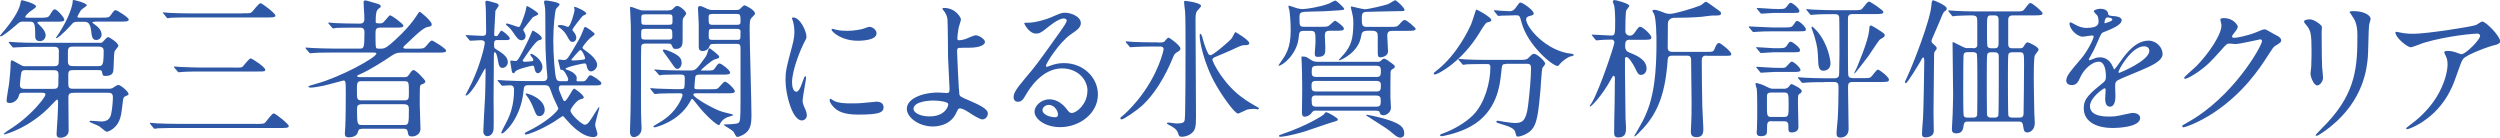
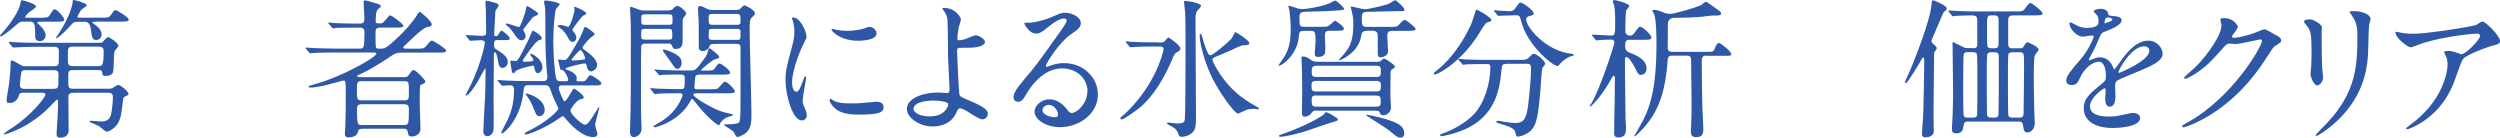
<svg xmlns="http://www.w3.org/2000/svg" id="_レイヤー_2" data-name="レイヤー 2" viewBox="0 0 265.05 14.6">
  <defs>
    <style>
      .cls-1 {
        fill: #2e58a6;
      }
    </style>
  </defs>
  <path class="cls-1" d="M2.5,2.29c-.32,0-.4.03-.66.26C1.02,3.27.24,3.86.08,3.86c-.03,0-.08-.03-.08-.08.16-.22.45-.53.54-.64.64-.78,1.44-1.92,1.6-2.67.05-.27.08-.45.19-.45.02,0,1.49.35,1.49.67,0,.14-.62.51-.74.61-.13.13-.4.37-.4.5,0,.08.03.08.34.08h1.23c.69,0,.86-.02,1.02-.27.35-.56.38-.62.54-.62.26,0,1.01.88,1.01,1.09,0,.22-.32.22-.86.22h-1.65c-.18,0-.34,0-.34.1,0,.05.03.08.18.22.22.21.69.67.69,1.12,0,.3-.22.62-.58.62-.53,0-.53-.32-.53-.67,0-1.23-.1-1.39-.54-1.39h-.7ZM2.5,9.83c-.43,0-.45.1-.53.4-.1.35-.51.69-.9.69-.34,0-.37-.1-.37-.29,0-.27.24-1.52.27-1.81.06-.59.16-1.55.16-2.11,0-.1,0-.32.13-.32.05,0,.72.37.85.45.3.18.4.18.61.18h2.88c.3,0,.54,0,.61-.27.03-.13.03-1.1.03-1.33,0-.45-.27-.46-.62-.46h-1.84c-.46,0-1.25.02-1.9.05-.05,0-.43.03-.46.03-.05,0-.08-.03-.14-.1l-.3-.37q-.06-.08-.06-.11s.03-.03.05-.03c.11,0,.59.05.7.05.46.03,1.3.06,2.21.06h6.72c.18,0,.21,0,.38-.19.11-.14.37-.42.5-.42.08,0,1.07.58,1.07.94,0,.08-.32.42-.37.51-.08.19-.1.35-.14,1.82-.02.43-.03.85-.88.85-.26,0-.27-.06-.34-.4-.03-.22-.18-.22-.46-.22h-2.46c-.48,0-.66,0-.66.5v.94c0,.54.19.54.66.54h3.51c.13,0,.35,0,.5-.06.08-.05.51-.35.62-.35.27,0,1.1.72,1.1.96,0,.11-.08.14-.32.24-.16.06-.24.14-.27.45-.19,1.57-.22,1.74-.42,2.19-.3.7-1.02,1.12-1.31,1.12-.13,0-.67-.5-.8-.58-.16-.1-1.02-.42-1.02-.48,0-.03.02-.1.13-.1.18,0,.98.08,1.15.08.83,0,.96-.58,1.01-.78.11-.45.19-1.36.19-1.79,0-.46-.26-.48-.62-.48h-3.44c-.54,0-.66.11-.66.5,0,.5.03,2.95.03,3.49,0,.78-.83.78-.88.78-.4,0-.4-.26-.4-.4,0-.22.08-1.38.1-1.63.05-.86.06-1.63.06-1.76,0-.06-.02-.26-.11-.26-.05,0-.38.37-.45.43C3.27,13.54.56,14.25.45,14.25c-.05,0-.06-.03-.06-.05,0-.03.27-.22.3-.26.88-.56,1.65-1.06,2.79-2.19.38-.37,1.34-1.46,1.34-1.74,0-.16-.16-.18-.46-.18h-1.86ZM2.88,7.43c-.34,0-.53,0-.61.24-.06.22-.16,1.18-.16,1.33,0,.42.3.42.61.42h2.79c.42,0,.62,0,.67-.38,0-.11.02-1.06.02-1.12,0-.48-.21-.48-.69-.48h-2.62ZM10.07,2.31c-.18,0-.27,0-.27.06s.08.11.22.21c.32.22.75.59.75,1.07,0,.42-.34.59-.56.59-.43,0-.48-.35-.56-1.07-.11-.86-.5-.86-.72-.86h-.67c-.35,0-.46.06-.56.16-1.17,1.31-1.65,1.58-1.71,1.58s-.06-.03-.06-.03c0-.05.26-.38.3-.46C7.36,1.84,7.71.5,7.71.13c0-.11,0-.13.1-.13s1.39.32,1.39.56c0,.11-.54.4-.61.51-.06.08-.38.64-.38.69,0,.11.08.11.27.11h2.24c.75,0,.83,0,1.02-.26.34-.48.37-.53.53-.53.14,0,1.38.77,1.38.99s-.32.22-.85.22h-2.74ZM10.32,7.01c.56,0,.67,0,.67-1.65,0-.4-.34-.42-.64-.42h-2.48c-.48,0-.67.02-.67.56v1.01c0,.46.21.5.66.5h2.47Z" />
-   <path class="cls-1" d="M27.12,13.14c.75,0,.88-.03.99-.14.14-.14.72-.98.91-.98s1.6,1.14,1.6,1.34-.3.21-.83.21h-11.03c-.37,0-1.46,0-2.03.03-.05.02-.29.05-.34.05s-.08-.05-.14-.11l-.3-.37c-.06-.06-.06-.08-.06-.1,0-.03.02-.05.05-.05.11,0,.61.05.72.06.72.03,1.44.05,2.19.05h8.28ZM25.72,1.41c.75,0,.85,0,.99-.14.14-.13.72-.93.91-.93s1.58,1.09,1.58,1.3-.3.21-.82.21h-8.24c-.35,0-1.46,0-2.02.03-.05.02-.29.05-.34.05-.06,0-.1-.05-.14-.11l-.3-.37c-.06-.06-.08-.08-.08-.11s.05-.03.06-.03c.11,0,.61.05.7.06.74.03,1.46.05,2.19.05h5.49ZM24.84,7.17c.7,0,.77,0,.91-.13.13-.13.66-.85.83-.85.13,0,1.54.91,1.54,1.2,0,.19-.08.19-.8.19h-6c-.37,0-1.46,0-2.02.05-.06,0-.29.03-.34.03-.06,0-.1-.03-.14-.1l-.32-.37c-.05-.06-.06-.08-.06-.11,0-.02.02-.03.06-.03.11,0,.61.05.7.05.74.03,1.44.06,2.19.06h3.44Z" />
  <path class="cls-1" d="M38.34,13.67c-.29,0-.32.06-.43.43-.11.32-.54.46-.93.46-.35,0-.42-.16-.42-.42,0-.03.05-.67.05-.75.05-1.09.05-3.33.05-3.55,0-1.3-.03-1.3-.27-1.3-.05,0-1.74.48-2.06.54-.34.06-1.01.21-1.42.21-.11,0-.21-.05-.21-.1,0-.08.19-.13.86-.32,2.55-.7,6.34-2.77,6.34-3.19,0-.11-.19-.11-.35-.11h-4.29c-1.41,0-1.87.03-2.02.05-.06,0-.3.03-.35.03s-.08-.03-.13-.1l-.32-.37q-.06-.08-.06-.11s.02-.03.05-.03c.11,0,.61.05.72.05.78.03,1.44.06,2.19.06h2.79c.42,0,.51,0,.51-1.68,0-.26-.02-.54-.46-.54h-.5c-1.39,0-1.86.02-2.02.03-.05,0-.29.05-.34.05-.06,0-.1-.05-.14-.11l-.3-.35c-.06-.06-.08-.1-.08-.11,0-.03.03-.05.06-.05.11,0,.61.05.7.06.78.03,1.44.05,2.19.05h.43c.45,0,.45-.34.45-.53,0-.48-.08-1.25-.08-1.73,0-.14.03-.19.19-.19.1,0,.21.03,1.25.34.27.08.38.16.38.27,0,.1-.05.13-.24.27-.21.16-.3.42-.3,1.33,0,.19.02.22.48.22.22,0,.29-.03.62-.43.32-.37.35-.42.43-.42.19,0,1.41.91,1.41,1.09,0,.21-.35.21-.85.21h-1.65c-.46,0-.46.27-.46.69,0,.19,0,1.33.05,1.41.06.13.11.13.56.13s.77-.29,1.49-.94c.9-.82,1.73-1.71,2.38-2.74.08-.14.14-.22.22-.22.1,0,1.26.99,1.26,1.31,0,.21-.08.22-.48.3-.45.1-1.36.98-2.03,1.63-.08.08-.4.35-.45.43-.03.03-.05.06-.05.1,0,.13.22.13.35.13h1.04c.7,0,.78,0,1.02-.27.45-.53.5-.59.64-.59.1,0,1.49.85,1.49,1.06,0,.22-.32.22-.85.22h-3.86c-.58,0-.69.06-1.63.7-.18.11-1.68,1.12-2.88,1.63-.14.06-.21.08-.21.14,0,.13.19.13.26.13h4.75c.13,0,.3,0,.43-.19.32-.45.38-.56.54-.56.26,0,1.25,1.07,1.25,1.2,0,.18-.22.26-.35.3-.18.06-.19.14-.22.26-.03.14-.03,1.54-.03,1.81,0,.38.08,2.43.08,2.64,0,.69-.67.83-.86.83-.42,0-.43-.14-.5-.53-.05-.27-.27-.29-.4-.29h-4.5ZM38.29,8.61c-.45,0-.45.21-.45.96,0,.93,0,1.07.51,1.07h4.55c.45,0,.45-.24.45-.77,0-1.14,0-1.26-.45-1.26h-4.61ZM42.82,13.25c.5,0,.53-.08.53-1.62,0-.32-.03-.58-.51-.58h-4.48c-.5,0-.51.26-.51.58,0,1.58.06,1.62.53,1.62h4.45Z" />
  <path class="cls-1" d="M52.78,4.24c-.3,0-.4.08-.4.4,0,.4,0,.45.21.58.61.37,1.25.77,1.25,1.36,0,.37-.3.62-.56.62-.35,0-.4-.3-.5-.85-.06-.4-.19-.82-.32-.82-.1,0-.1.26-.1.32,0,.72-.03,3.95-.03,4.61,0,.51.03,2.82,0,3.2-.03.58-.42.78-.66.78-.16,0-.43-.11-.43-.51,0-.46.16-3.15.19-3.75.02-.45.05-2.06.05-2.62,0-.27,0-.3-.05-.3-.03,0-.7,1.23-.83,1.46-.29.5-.91,1.41-1.2,1.41-.02,0-.05-.02-.05-.05,0-.02.58-1.1.67-1.31.99-2.13,1.38-4.05,1.38-4.21,0-.24-.21-.3-.43-.3-.18,0-1.02.06-1.1.06-.05,0-.06-.02-.14-.11l-.26-.32c-.1-.11-.11-.13-.11-.14,0-.03.03-.03.06-.03.26,0,1.42.08,1.67.08.35,0,.45-.08.45-.37,0-.22-.02-2.21-.03-2.37,0-.13-.05-.69-.05-.8,0-.13.03-.18.16-.18s.7.18.83.21c.27.06.42.14.42.29,0,.11-.34.5-.35.59,0,.1-.13,2.35-.13,2.45,0,.18.03.21.26.21.1,0,.11-.05.32-.37.08-.14.14-.21.22-.21.06,0,.86.59.86.82,0,.06-.03.18-.3.18h-.96ZM57.57,8.6c.1,0,.46,0,.46-.43,0-.14-.06-.78-.08-.91-.11-1.65-.13-2.13-.13-4.29,0-1.68,0-2.05-.08-2.42-.02-.03-.06-.29-.06-.32,0-.11.05-.18.16-.18.24,0,1.49.19,1.49.42,0,.1-.35.4-.38.48-.13.26-.29,2-.29,3.33,0,1.55.16,3.67.32,4.07.1.26.32.26.42.26h.62c.08,0,.22,0,.22-.18,0-.22-.43-1.02-.64-1.02-.14,0-.16,0-.19-.06-.03-.1-.24-.93-.24-.96,0-.06.05-.08.1-.08.08,0,.42.05.48.05.37,0,.38,0,1.59-2.1.18-.29.46-.93.51-1.1.08-.26.13-.3.21-.3.11,0,.99.61.99.75,0,.11-.45.38-.51.45-.24.22-.78.86-.78.98s.13.19.37.37c.27.19,1.18.85,1.18,1.46,0,.4-.38.7-.66.7-.32,0-.42-.43-.45-.58-.03-.14-.05-.27-.22-.27-.19,0-2.03.4-2.03.58,0,.05.24.13.29.14.62.22.91.58.91.83,0,.03-.03.21-.03.24,0,.11.11.11.18.11h.48c.13,0,.27,0,.45-.27.19-.29.24-.37.38-.37.18,0,1.15.64,1.15.83,0,.24-.3.24-.46.24h-3.73c-.11,0-.32,0-.32.29,0,.18.03.26.37,1.06.13.29.14.32.24.32.26,0,.83-1.33,1.01-1.33.08,0,1.02.67,1.02.94,0,.13-.19.16-.34.19-.4.08-1.07,1.01-1.07,1.2,0,.4,1.22,1.5,1.52,1.5s.53-.34,1.15-1.36c.29-.45.32-.5.37-.5.03,0,.03.03.03.06,0,.06-.45,1.54-.45,1.84,0,.14.24.8.24.93,0,.27-.26.34-.43.34-1.22,0-2.46-1.38-2.83-1.81-.32-.37-.37-.42-.42-.42-.03,0-.8.53-.94.62-1.47.9-2.74,1.34-2.98,1.34-.03,0-.11-.02-.11-.08s.08-.13.16-.18c2.16-1.01,3.41-2.26,3.41-2.51,0-.05-.4-.85-.53-1.15-.08-.19-.35-.98-.43-1.1-.11-.18-.27-.21-.5-.21h-1.71c-.45,0-.48.14-.53.67-.29,2.9-2.06,4.45-2.27,4.45-.05,0-.08-.02-.08-.1,0-.1.59-1.17.69-1.39.21-.46.66-1.49.66-3.12,0-.16,0-.5-.42-.5-.13,0-.69.05-.8.05-.05,0-.06.02-.16-.11l-.27-.32s-.1-.11-.1-.13c0-.03.03-.05.06-.05.11,0,.61.05.72.05,1.01.05,1.63.06,2.18.06h1.87ZM55.62,3.47c.03.06.1.19.1.35,0,.29-.21.45-.4.45-.3,0-.48-.18-.8-.67-.19-.3-.5-.67-.7-.82-.08-.06-.18-.16-.18-.21s.05-.08.11-.08c.16,0,1.09.37,1.23.37.11,0,.18,0,.61-1.26.08-.22.16-.5.21-.83.02-.05.02-.13.1-.13.03,0,1.17.64,1.17.85,0,.11-.51.27-.58.34-.06.1-1.02,1.23-1.02,1.34,0,.03.13.26.16.3ZM56.23,5.76s.03-.06.08-.06c.16,0,1.2.61,1.2,1.42,0,.32-.27.64-.48.64-.26,0-.34-.35-.38-.59-.03-.13-.05-.21-.19-.21-.56.11-1.71.4-1.84.64-.05.1-.08.16-.18.16-.11,0-.14-.08-.18-.22-.05-.34-.16-.93-.16-1.01s.05-.11.1-.11.37.05.45.05c.19,0,.29,0,1.41-2.32.03-.08.27-.64.3-.7.06-.16.1-.21.14-.21.02,0,.94.5.94.8,0,.16-.11.19-.26.21-.32.05-1.04,1.09-1.36,1.55-.35.51-.4.58-.4.62,0,.13.18.13.21.13.06,0,.83-.03.88-.1.16-.22-.29-.48-.29-.69ZM57.2,12.31c-.3,0-.37-.16-.62-.8-.24-.59-.45-.99-.74-1.36-.1-.13-.11-.14-.11-.19,0-.03.06-.05.08-.05.18,0,1.94.54,1.94,1.76,0,.29-.19.64-.54.64ZM60.9.99s-.03-.18-.03-.21,0-.06.06-.06c.11,0,1.22.48,1.22.7,0,.1-.03.11-.29.22-.19.08-1.18,1.44-1.18,1.5s.02.08.16.26c.13.16.26.37.26.61,0,.19-.13.43-.38.43s-.3-.06-.67-.74c-.21-.37-.59-.69-.78-.8-.05-.03-.14-.1-.14-.14,0-.08.14-.11.24-.11.3,0,.56.1.7.16.05.02.13.05.19.03.22-.08.66-1.52.66-1.86ZM61.51,5.31c-.1,0-.94,1.01-.94,1.02,0,.08.16.08.24.08.34,0,.94-.06,1.09-.1.1-.03.14-.06.13-.18-.05-.22-.32-.83-.51-.83Z" />
  <path class="cls-1" d="M70.87,1.09c.21,0,.3,0,.48-.16.22-.22.3-.3.46-.3.26,0,.94.54.94.82,0,.1-.34.45-.35.56-.03.14-.03.35-.03,2.27,0,.35,0,.91-.72.91-.27,0-.3-.1-.43-.38-.08-.19-.14-.19-.48-.19h-2.26c-.24,0-.45.02-.5.29-.02.1-.02,2.14-.02,2.43,0,1.36-.02,4.79.03,5.54,0,.13.03.59.03.7,0,.85-.72.96-.8.96-.42,0-.43-.43-.43-.62,0-.3.06-1.79.06-2.13.03-1.52.03-2.9.03-6.4,0-2.02.02-2.48-.02-3.12,0-.19-.06-1.14-.06-1.36,0-.08,0-.19.08-.19s.69.24.74.26c.35.13.42.13.59.13h2.64ZM68.45,1.52c-.46,0-.46.06-.46.5,0,.58,0,.61.46.61h2.4c.45,0,.45-.06.45-.5,0-.56,0-.61-.45-.61h-2.4ZM68.43,3.06c-.45,0-.45.06-.45.56s0,.58.45.58h2.4c.22,0,.45,0,.45-.29,0-.77,0-.85-.45-.85h-2.4ZM69.44,7.51c-.06-.06-.06-.08-.06-.1,0-.03.02-.05.05-.05.11,0,.61.06.72.06.77.03,1.44.05,2.19.05h.91c.5,0,.61-.13,1.52-1.39.16-.21.24-.5.34-.85.02-.08.05-.11.1-.11.1,0,1.04.74,1.04.88,0,.16-.05.18-.46.29-.35.1-1.47,1.1-1.47,1.14,0,.05.06.05.18.05h.27c.77,0,.85,0,1.02-.24.32-.46.35-.51.5-.51.21,0,1.12.72,1.12.96,0,.22-.32.22-.85.22h-2.32c-.3,0-.53,0-.54.38-.02.14-.08.83-.08.98,0,.19.13.19.35.19h1.3c.45,0,.66,0,.78-.06.16-.06.64-.74.8-.74.26,0,1.06.8,1.06,1.01,0,.22-.32.22-.85.22h-3.12c-.34,0-.43,0-.43.16,0,.26,2.02,1.47,3.04,1.79.24.08.74.19,1.04.26.06.02.11.03.11.1,0,.05-.03.06-.22.11-.48.11-.91.37-1.12.77-.02.05-.08.19-.14.19-.22,0-1.41-1.01-2.35-2.24-.38-.48-.42-.54-.5-.54-.06,0-.08.05-.26.37-1.17,2.05-3.59,2.64-3.71,2.64-.08,0-.13-.05-.13-.08,0-.05.03-.08.37-.27.64-.37,1.78-1.02,2.51-2.5.05-.08.21-.42.21-.58,0-.18-.16-.18-.34-.18-.69,0-1.46,0-2.1.03-.06,0-.38.05-.48.05-.05,0-.1-.05-.14-.11l-.3-.37s-.06-.08-.06-.1c0-.03.02-.05.05-.05.1,0,.5.05.58.05.18,0,1.5.06,2.05.06.75,0,.83,0,.9-.1.08-.14.08-.77.08-1.07,0-.38-.16-.38-.77-.38-.3,0-1.18.02-1.55.03-.06.02-.3.05-.35.05s-.08-.05-.13-.11l-.32-.37ZM72.27,6.63c0,.42-.24.67-.45.67-.19,0-.24-.06-.66-.67-.19-.27-.5-.72-.82-1.14-.03-.05-.06-.1-.06-.14,0-.03.02-.1.1-.1s.46.1.86.29c.83.38,1.02.7,1.02,1.09ZM75.73,4.66c-.34,0-.43.02-.51.24-.16.51-.69.51-.74.51-.34,0-.4-.24-.4-.45v-2.4c0-.24-.08-1.39-.08-1.66,0-.08.03-.26.18-.26.19,0,.42.11.78.29q.27.13.5.13h2.61c.11,0,.26-.02.35-.08.06-.05.4-.42.5-.42.11,0,1.12.5,1.12.86,0,.11-.06.19-.27.38-.29.27-.29.4-.29,1.5,0,1.26.19,7.49.19,8.9,0,.98-.11,1.54-.69,1.97-.26.18-.69.35-.78.35-.13,0-.16-.05-.42-.53-.1-.18-1.04-.69-1.04-.75,0-.05.05-.05.21-.05s1.2-.03,1.34-.16c.16-.14.22-.19.22-2.3v-5.65c0-.43-.18-.43-.51-.43h-2.27ZM78.08,2.63c.22,0,.43,0,.43-.29,0-.77,0-.86-.43-.86h-2.5c-.24,0-.45,0-.45.3,0,.77,0,.85.45.85h2.5ZM75.57,3.06c-.43,0-.43.05-.43.66,0,.42,0,.51.43.51h2.51c.16,0,.27,0,.35-.06.08-.08.08-.16.08-.85,0-.26-.27-.26-.43-.26h-2.51Z" />
  <path class="cls-1" d="M84.39,9.73c.27,0,.42-.26.77-1.25.1-.27.14-.4.22-.4s.08.16.08.19c0,.18-.37,2.05-.37,2.43,0,.27.22.75.26.83.11.22.19.5.19.7,0,.32-.26.54-.53.54-.99,0-1.73-2.72-1.73-4.26,0-1.02.13-1.49.67-3.49.27-.98.27-1.38.27-1.66,0-.51-.1-.94-.16-1.14-.02-.05-.1-.24-.1-.29s.06-.08.13-.08c.74,0,1.41,1.46,1.41,2.03,0,.18,0,.19-.3.74-.18.34-1.23,2.69-1.23,4.13,0,.48.16.96.42.96ZM93.68,11.33c0,.62-.48.82-2.72.82-1.57,0-2.16-.4-2.5-.72-.08-.08-.5-.5-.5-.8,0-.03,0-.16.08-.16.06,0,.32.19.38.22.46.24,1.12.27,1.71.27.42,0,.99,0,1.39-.05.22-.02,1.34-.13,1.41-.13.61,0,.74.35.74.54ZM92.93,3.54c0,.78-1.78.78-1.97.78-1.81,0-2.8-.98-2.8-1.18,0-.03.02-.08.11-.08.05,0,.24.06.45.11.37.08.8.1,1.09.1.78,0,1.54-.16,1.76-.24.48-.18.53-.19.69-.18.29.05.67.32.67.69Z" />
  <path class="cls-1" d="M101.88,2.05c0,.14-.21.74-.24.86-.08.43-.14.99-.14,1.1,0,.21.02.26.19.26.16,0,.42-.05.67-.13.16-.06.9-.4,1.06-.4.42,0,1.01.45,1.01.7,0,.24-.38.62-1.7.62-.03,0-1.07,0-1.1.02-.13.03-.16.13-.16.43s.19,4.31.24,4.48c.06.24.16.29.99.64.99.43,2.03.88,2.03,1.39,0,.43-.34.64-.58.64-.29,0-1.06-.5-1.47-.77-.24-.16-.67-.4-.91-.4-.16,0-.19.05-.4.5-.62,1.33-2.03,1.42-2.48,1.42-1.47,0-2.75-.96-2.75-1.87,0-1.04,1.54-1.73,3.36-1.73.14,0,.72.05.83.05.24,0,.34-.03.34-.4,0-.4-.16-3.06-.16-3.46,0-.13-.02-3.39-.06-3.95-.03-.29-.16-.64-.43-.96-.02-.02-.1-.11-.1-.19,0-.06.11-.06.14-.06,1.33,0,1.82,1.1,1.82,1.2ZM98.95,10.66c-.16,0-2.1.02-2.1.9,0,.3.54.78,1.7.78,1.74,0,2.03-1.18,1.98-1.33-.06-.21-.88-.35-1.58-.35Z" />
  <path class="cls-1" d="M115.3,9.68c0-1.31-1.1-2.43-2.71-2.43-2.11,0-3.47,2.19-3.76,2.69-.32.54-.48.85-.91.85-.38,0-.46-.32-.46-.45,0-.4.13-.75,1.26-2.08,1.04-1.22,1.2-1.42,3.62-4.82.53-.75.75-1.09.75-1.26,0-.11-.11-.22-.3-.22-.59,0-1.54.8-1.81,1.02-.64.53-.86.58-1.14.58-.75,0-1.25-1.02-1.25-1.1,0-.05.05-.05.38-.05.85,0,2.03-.38,2.48-.58.99-.43,1.1-.48,1.46-.48.64,0,1.68.4,1.68,1.1,0,.46-.37.72-1.14,1.25-1.15.82-2.56,3.01-2.56,3.28,0,.05.05.11.1.11.1-.03.3-.11.4-.14.51-.19.96-.26,1.41-.26,2.05,0,3.6,1.52,3.6,3.33,0,2.03-1.97,3.46-4,3.46-1.58,0-2.72-.85-2.72-1.65,0-.58.67-1.3,1.58-1.3.75,0,1.38.45,1.82,1.02.22.29.32.43.54.43.54,0,1.66-.98,1.66-2.3ZM111.19,11.12c-.38,0-.67.3-.67.56,0,.42.69.75,1.38.75.16,0,.27-.11.27-.29,0-.38-.38-1.02-.98-1.02Z" />
  <path class="cls-1" d="M122.77,4.51c.42,0,.53,0,.67-.1.06-.05.34-.42.43-.42.16,0,1.28.85,1.28,1.15,0,.18-.13.26-.27.34-.32.18-.38.27-.51.59-.32.77-1.42,3.43-3.33,5.17-.5.45-1.89,1.42-2.13,1.42-.06,0-.13-.05-.13-.11,0-.1.13-.18.16-.21.27-.18,1.07-.98,1.68-1.73,2.27-2.79,2.75-5.38,2.75-5.38,0-.3-.27-.3-.46-.3h-.69c-.46,0-1.58.02-2.02.05-.05,0-.29.03-.35.03-.05,0-.08-.03-.13-.11l-.32-.37q-.06-.08-.06-.1s.03-.05.05-.05c.11,0,.59.06.7.06.46.02,1.3.05,2.21.05h.46ZM127.33.64c0,.11-.4.48-.45.58-.13.24-.13.54-.13,1.07,0,1.33.05,8.48.05,10.08,0,1.14-.08,1.46-.51,1.79-.37.29-.8.34-.99.34-.26,0-.29-.05-.38-.32-.14-.45-.42-.62-.78-.82-.38-.21-.42-.22-.42-.29s.11-.08.16-.08c.13,0,.7.1.82.1.74,0,.86-.1.91-.42.08-.56.08-6.79.08-7.54,0-1.33,0-3.49-.05-3.94-.02-.14-.1-.78-.1-.91,0-.03,0-.16.02-.18.06-.05,1.78.19,1.78.53ZM131.99,10.56c.35.22,1.07.67,1.36.82.03.02.13.06.13.11,0,.08-.13.1-.16.1-.06,0-.3-.05-.35-.05-.08,0-.54.02-.75.08-.16.05-.86.42-.96.42-.35,0-1.62-1.78-2.31-2.98-1.36-2.35-1.76-4.74-1.76-5.22,0-.05,0-.26.06-.26.05,0,.16.13.22.35.03.16.32,1.23.64,1.78.06.11.16.14.24.14.26,0,1.94-1.42,2.24-1.79.08-.1.27-.53.34-.61.02-.03.03-.05.05-.05s1.47.85,1.47,1.18c0,.21-.29.21-.54.21s-.38.06-1.49.58c-.22.11-1.47.62-1.66.7-.11.06-.21.13-.22.24-.03.22,1.25,2.8,3.46,4.24Z" />
  <path class="cls-1" d="M138.3,3.27c-.54,0-.56.1-.62.77-.19,1.73-1.71,2.93-2.11,2.93-.02,0-.03-.02-.03-.03,0-.03.18-.27.21-.32.54-.75,1.09-1.5,1.09-3.41,0-.94-.11-2.02-.13-2.08-.02-.06-.11-.37-.11-.43,0-.05.02-.1.06-.1s.62.19.69.22c.32.11.56.14.8.14.3,0,1.79-.21,2.74-.58.1-.03.56-.32.69-.32.1,0,.93.74.93.88,0,.11-.06.11-.61.16-1.38.1-1.54.1-2.98.13-1.04.03-1.15.03-1.15.62,0,.9,0,.99.53.99h1.71c.7,0,.78,0,1.06-.27.1-.08.4-.38.48-.38.05,0,.93.59.93.85,0,.22-.32.22-.9.22h-.59c-.46,0-.53.18-.53.53,0,.19.05,1.09.05,1.28,0,.59,0,.96-.8.96-.21,0-.32-.05-.32-.35,0-.18.08-1.01.08-1.18,0-1.1,0-1.23-.56-1.23h-.59ZM141.84,12.66c0,.13-.08.16-.66.32-.4.11-2.43.83-2.91.98-1.46.43-2.32.54-2.51.54-.05,0-.16,0-.16-.1,0-.06.03-.08.42-.21,2.71-.93,4.24-1.97,4.29-2.02.19-.24.21-.27.3-.27.19,0,1.23.61,1.23.75ZM139.55,11.72c-.18,0-.34.02-.45.19-.3.46-.74.46-.78.46-.24,0-.29-.19-.29-.46,0-.32.03-1.95.03-2.32,0-1.5-.03-2.29-.05-2.83,0-.1-.03-.58-.03-.64,0-.13.02-.13.14-.13.32,0,.43.06.88.37.22.14.42.19.66.19h6.39c.22,0,.26-.02.35-.11.08-.08.22-.22.35-.22.11,0,.35.16.46.24.61.43.67.48.67.62,0,.05-.03.11-.08.14-.29.18-.34.19-.37.42-.02.11-.02,2.34-.02,2.64,0,.16.06.96.06,1.14,0,.46-.45.8-.8.8-.24,0-.35-.14-.37-.22-.06-.19-.08-.27-.51-.27h-6.26ZM145.92,9.7c.48,0,.48-.21.48-.72,0-.4-.34-.4-.48-.4h-6.39c-.29,0-.48.06-.48.45,0,.46,0,.67.48.67h6.39ZM139.6,10.12c-.27,0-.54,0-.54.42,0,.69.06.77.56.77h6.21c.48,0,.56-.1.56-.59s-.1-.59-.56-.59h-6.23ZM139.57,6.98c-.48,0-.5.21-.5.62,0,.34,0,.56.5.56h6.35c.48,0,.48-.21.48-.69,0-.3-.05-.5-.48-.5h-6.35ZM144.92,3.27c-.46,0-.56.19-.62.61-.3,1.73-2.18,2.51-2.29,2.51-.02,0-.08,0-.08-.03,0-.02.48-.53.56-.62.74-.9.99-1.57.99-3.35,0-.26,0-.46-.13-1.04-.02-.1-.14-.54-.14-.61,0-.05.06-.05.1-.05.08,0,1.17.29,1.39.29.38,0,2.05-.4,2.46-.54.13-.05.7-.42.74-.42.16,0,1.01.8,1.01,1.02,0,.14-.06.14-.64.14s-3.35.08-3.44.08c-.42.03-.45.27-.45.61,0,.75,0,.98.54.98h2.38c.74,0,.82,0,1.06-.27.3-.34.42-.46.58-.46.21,0,1.15.83,1.15.93,0,.22-.34.22-.9.22h-1.5c-.4,0-.61.05-.61.54,0,.26.08,1.46.08,1.63,0,.53-.66.64-.83.64-.27,0-.26-.3-.26-.53v-1.6c0-.38,0-.69-.59-.69h-.56ZM144.95,12.17c.11,0,1.12.22,1.55.34,1.81.5,2.38.88,2.38,1.66,0,.35-.27.42-.42.42-.19,0-.37-.08-.77-.42-.59-.5-.66-.54-2.61-1.78-.06-.03-.24-.14-.24-.19,0-.03.05-.03.1-.03Z" />
  <path class="cls-1" d="M158.11,2.11c0,.16-.11.19-.45.27-.16.05-.45.51-.8,1.09-1.86,3.06-4.4,4.43-4.75,4.43-.06,0-.1-.03-.1-.1,0-.1.03-.11.34-.35,2.16-1.7,3.38-4.35,3.6-4.83.11-.24.53-1.6.54-1.6.11-.05,1.62.82,1.62,1.09ZM159.67,6.79c-.42,0-.42.03-.51.88-.14,1.41-.45,4.18-3.23,5.73-1.31.74-2.98,1.04-3.06,1.04-.05,0-.19,0-.19-.11,0-.08.08-.11.37-.21,1.1-.4,2.38-1.15,3.15-1.94,1.18-1.2,1.81-3.38,1.81-5.04,0-.35-.16-.35-.4-.35h-.48c-.59,0-1.36.02-1.65.03-.06.02-.29.05-.34.05-.06,0-.1-.05-.14-.11l-.32-.37c-.05-.06-.06-.08-.06-.1,0-.03.02-.05.06-.05.11,0,.59.06.7.06.78.03,1.44.05,2.19.05h3.51c.72,0,.8-.03,1.06-.3.24-.26.38-.35.5-.35.26,0,1.18.74,1.18,1.07,0,.08-.26.37-.29.43-.08.16-.18,1.98-.21,2.35-.18,1.94-.3,3.25-.75,3.97-.43.69-1.39.96-1.63.96-.18,0-.18-.05-.3-.5-.1-.37-.64-.58-1.47-.82-.35-.1-.53-.16-.53-.26s.14-.1.18-.1c.11,0,.54.1.62.11.85.11.94.13,1.14.13.77,0,1.2-.14,1.42-1.79.16-1.23.32-3.09.32-3.91,0-.43-.03-.58-.48-.58h-2.16ZM160.47,1.63c-.4,0-.94.02-1.28.03-.05,0-.27.03-.32.03s-.06-.02-.13-.1l-.3-.37s-.05-.08-.05-.11c0-.02.02-.03.05-.03.1,0,.56.06.66.06.18.02.85.05.96.05.37,0,.58-.27.67-.42.32-.45.35-.5.48-.5.21,0,1.39.8,1.39,1.15,0,.16-.05.18-.48.29-.08.02-.32.1-.32.34,0,.83,2.11,3.38,4.82,3.65.05,0,.24.03.24.13,0,.08-.42.18-.48.19-.42.21-.77.5-.98.74-.03.05-.21.24-.26.24-.54,0-3.19-2.21-3.83-4.63-.18-.69-.21-.75-.58-.75h-.27Z" />
  <path class="cls-1" d="M172.8,4.21c-.5,0-.5.29-.5.77,0,.26.16.48.38.56.75.3,1.89.74,1.89,1.74,0,.37-.27.66-.58.66-.29,0-.38-.18-.62-.69-.24-.5-.7-1.2-.91-1.2-.1,0-.18.06-.18.14v1.44c0,.48.06,4.66.06,4.99,0,.13.05.75.05.85,0,.53,0,1.1-.83,1.1-.43,0-.43-.3-.43-.53,0-.43.03-2.56.05-3.04,0-.38.03-2.26.03-2.69,0-.11-.02-.27-.13-.27-.08,0-.11.05-.27.35-1.01,1.84-2.1,2.9-2.22,2.9-.02,0-.05-.02-.05-.05,0-.06.19-.29.22-.34.93-1.63,2.4-6.15,2.4-6.4,0-.16-.13-.3-.27-.3-.59,0-1.15.03-1.28.05-.05,0-.29.03-.34.03-.06,0-.1-.03-.14-.1l-.3-.37s-.08-.08-.08-.11.03-.03.06-.03c.29,0,1.68.1,2,.1.43,0,.43-.13.43-1.73,0-.48-.03-1.02-.11-1.47-.02-.05-.14-.34-.14-.4,0-.14.14-.16.21-.16.13,0,1.54.37,1.54.61,0,.08-.29.4-.32.48-.1.21-.1,1.9-.1,2.26,0,.21.21.42.48.42.16,0,.34-.06.53-.35.37-.54.42-.59.58-.59.24,0,1.17.83,1.17,1.14,0,.24-.29.24-.86.24h-1.41ZM180.93,5.89c-.5,0-.51.29-.51.64,0,.7.03,4.1.06,4.79,0,.21.11,2.26.11,2.32,0,.58-.13.9-.75.9-.51,0-.58-.32-.58-.59,0-.08.02-.38.03-.59.05-.9.05-1.47.05-2.56,0-.62-.05-3.71-.05-4.42,0-.43-.19-.48-.46-.48h-1.54c-.42,0-.46.21-.48.42-.24,3.52-1.02,5.55-2.58,7.27-.3.34-.86.88-.91.88-.03,0-.05-.03-.05-.06,0-.02.48-.85.56-.98,1.09-1.87,1.79-3.91,1.79-8.85,0-.72-.02-2.58-.27-3.14-.02-.03-.16-.22-.16-.27,0-.03.02-.13.19-.13.26,0,.58.13.96.27.24.1.43.16.72.16.46,0,2.4-.56,3.23-.9.1-.03.46-.38.56-.38.03,0,.1.02.19.08.1.06.74.51.86.61.51.35.56.4.56.5,0,.27-.1.27-.96.27-.14,0-.9.11-1.07.13-.94.08-1.97.11-2.93.11-.35,0-.67.22-.67.61s-.02,2.18-.02,2.58.34.42.5.42h3.57c.69,0,.77,0,.9-.32.18-.46.3-.62.46-.62.21,0,1.31.91,1.31,1.17,0,.19-.08.19-.85.19h-1.79Z" />
-   <path class="cls-1" d="M189.09,2.91c.7,0,.86,0,1.04-.26.26-.38.29-.43.4-.43.26,0,.93.66.93.88s-.08.22-.85.22h-2.72c-.51,0-1.33.02-1.65.05-.05,0-.29.03-.34.03s-.08-.03-.14-.11l-.3-.35c-.06-.08-.06-.1-.06-.11,0-.03.02-.03.05-.03.11,0,2.08.11,2.46.11h1.18ZM187.84,12.84c-.5,0-.5.18-.5.96,0,.34,0,.64-.67.64-.27,0-.43-.11-.43-.4,0-.08.02-.3.03-.37.03-.43.03-1.76.03-1.98,0-.42,0-1.98-.05-2.27-.02-.08-.14-.45-.14-.54,0-.05.05-.08.11-.08.03,0,.58.14.82.27.59.29.69.34.94.34h1.07c.22,0,.43,0,.61-.24.16-.21.21-.26.3-.26.02,0,1.06.46,1.06.74,0,.14-.05.18-.24.3-.16.11-.16.21-.16,1.01,0,.35.05,2.11.05,2.5s-.3.58-.69.58-.37-.14-.38-.75c0-.43-.3-.43-.48-.43h-1.28ZM188.45,5.11c.69,0,.8,0,1.02-.32.22-.34.26-.37.38-.37.21,0,.99.64.99.86,0,.26-.1.26-.86.26h-1.94c-.19,0-1.18.08-1.34.08-.06,0-.1-.05-.14-.11l-.3-.37c-.06-.06-.08-.08-.08-.11,0-.02.03-.03.06-.03.29,0,1.57.11,1.82.11h.38ZM188.51,7.2c.48,0,.64,0,.78-.06.13-.06.53-.61.66-.61.24,0,.94.66.94.88s-.3.22-.85.22h-1.94c-.21,0-1.23.08-1.39.08-.06,0-.1-.05-.14-.11l-.3-.37c-.06-.06-.08-.08-.08-.1,0-.03.03-.05.06-.05.13,0,1.65.11,1.87.11h.38ZM188.37.96c.75,0,.85,0,1.04-.24.29-.37.32-.42.42-.42.26,0,.94.62.94.85s-.08.22-.85.22h-1.87c-.19,0-1.14.08-1.3.08-.05,0-.08-.03-.14-.1l-.3-.37q-.06-.08-.06-.11s.02-.03.05-.03c.18,0,1.6.11,1.79.11h.29ZM187.82,9.81c-.13,0-.37,0-.46.19-.03.1-.03.21-.03,1.14,0,1.14,0,1.26.51,1.26h1.26c.53,0,.53-.13.53-1.33,0-1.14,0-1.26-.51-1.26h-1.3ZM193.48,8.71c-.37,0-1.47,0-2.03.05-.05,0-.29.03-.34.03s-.08-.03-.14-.11l-.3-.35c-.06-.08-.06-.1-.06-.11,0-.03.02-.03.05-.03.11,0,.61.05.7.05.74.03,1.46.06,2.19.06h.94c.5,0,.5-.32.5-.58,0-.3.03-1.62.03-1.89,0-.45,0-3.92-.03-4.03-.08-.3-.22-.3-.62-.3-.37,0-1.46,0-2.02.05-.06,0-.29.03-.34.03-.06,0-.1-.03-.14-.1l-.3-.37c-.06-.08-.08-.08-.08-.11,0-.02.02-.03.06-.03.11,0,.61.05.7.05.74.03,1.44.06,2.19.06h2.08c.72,0,.8,0,1.02-.29.45-.56.5-.62.64-.62.1,0,1.5.9,1.5,1.1,0,.22-.32.22-.86.22h-2.4c-.5,0-.5.26-.5.54v3.07c0,.35,0,2.69.03,2.86.05.26.22.32.48.32h1.22c.46,0,.59,0,.75-.16.13-.11.54-.74.69-.74.19,0,1.18.78,1.18,1.07,0,.24-.29.24-.85.24h-2.99c-.5,0-.5.22-.5.67,0,.69.06,3.71.06,4.32,0,.64-.43.9-.85.9s-.43-.22-.43-.53c0-.13.11-1.3.13-1.52.05-.7.08-2.48.08-3.22,0-.3,0-.62-.45-.62h-1.01ZM192.05,2.88s.03-.06.08-.06c.06,0,.5.46.56.53,1.15,1.39,1.38,3.06,1.38,3.38,0,.7-.61.77-.74.77-.3,0-.53-.13-.56-.9-.05-1.33-.08-1.63-.4-2.75-.05-.16-.32-.88-.32-.96ZM198.05,5.99c-.18.26-1.38,1.81-1.44,1.81-.02,0-.03-.02-.03-.03,0-.03.22-.5.27-.58.14-.35,1.18-2.75,1.31-3.91.05-.51.05-.58.18-.58.08,0,.59.3.66.35.74.48.82.54.82.69,0,.16-.16.24-.35.35-.13.06-.18.11-.26.21-.21.26-.98,1.46-1.15,1.68Z" />
  <path class="cls-1" d="M205.07,4.77c.18.13.26.22.26.35,0,.08-.02.1-.22.37-.06.1-.06.34-.06.45,0,.94-.06,5.12-.06,5.97,0,.32.03,1.7.03,1.98,0,.48-.43.67-.9.67-.35,0-.35-.26-.35-.35,0-.26.06-1.14.11-1.7.05-.62.13-5.33.13-6.05,0-.05,0-.37-.11-.37-.08,0-.18.18-.32.46-.18.32-1.36,2.27-1.52,2.27-.06,0-.1-.08-.1-.13,0-.03.16-.37.19-.43.62-1.3,2.51-6.1,2.62-7.72.03-.37.05-.51.21-.51.05,0,1.41.54,1.41.86,0,.14-.03.18-.26.35-.1.08-.16.21-.62,1.33-.11.26-.67,1.54-.67,1.55-.03.06-.08.24-.05.34.02.05.14.19.29.29ZM209.15,5.12c.26,0,.45-.06.48-.3v-2.45c0-.56,0-.74-.66-.74-.03,0-1.17.02-1.58.05-.05,0-.29.05-.34.05s-.08-.05-.14-.11l-.3-.37q-.06-.08-.06-.1s.02-.05.05-.05c.1,0,.59.05.7.05.46.03,1.3.06,2.19.06h4.15c.74,0,.82,0,1.02-.27.43-.56.48-.62.62-.62.18,0,1.28.9,1.28,1.1s-.34.21-.86.21h-2.23c-.24,0-.56.02-.56.48v2.53c0,.43.19.48.48.48h.7c.24,0,.37-.03.45-.18.22-.35.27-.45.45-.45.08,0,1.14.46,1.14.77,0,.11-.35.51-.4.62-.11.26-.11,1.97-.11,2.37,0,.24.03,2.72.06,3.79,0,.14.05.82.05.98,0,.77-.51,1.02-.78,1.02-.35,0-.38-.18-.48-.8-.06-.35-.27-.35-.42-.35h-5.44c-.16,0-.38,0-.43.42-.05.37-.11.83-.78.83-.46,0-.46-.29-.46-.48,0-.16.06-1.3.08-1.54.03-.98.05-1.82.05-1.94,0-.78-.06-4.66-.06-5.54,0-.16,0-.18.05-.18s.83.42.98.48c.27.14.34.16.53.16h.61ZM209.17,12.47c.13,0,.4,0,.45-.29.02-.14.02-3.01.02-3.38,0-.5,0-2.93-.05-3.06-.08-.21-.32-.21-.42-.21h-.56c-.1,0-.34,0-.42.21-.05.13-.05,3.39-.05,3.89,0,.3,0,2.5.05,2.63.08.21.29.21.42.21h.56ZM211.44,12.47c.1,0,.34,0,.42-.21.05-.13.05-3.2.05-3.7v-2.59c0-.32-.16-.43-.46-.43h-.34c-.1,0-.34,0-.42.21-.05.13-.05,1.84-.05,2.11,0,.42,0,4.18.02,4.31.05.24.21.3.45.3h.34ZM211.11,1.63c-.45,0-.45.11-.45,1.44,0,.29,0,1.74.05,1.86.03.06.13.19.4.19h.35c.43,0,.43-.27.43-.66v-2.3c0-.24,0-.53-.43-.53h-.35ZM214.08,12.47c.34,0,.46-.13.46-.45.02-1.25.05-3.81.05-5.15,0-1.2,0-1.33-.46-1.33h-.77c-.11,0-.35,0-.43.21-.05.13-.05,1.84-.05,2.32,0,.42,0,4.07.05,4.19.08.21.34.21.43.21h.72Z" />
  <path class="cls-1" d="M219.07,8.52c0-.48.45-.99,1.54-2.26.72-.83,1.36-2.16,1.36-2.39,0-.1-.11-.11-.18-.11-.16,0-.82.13-.96.13-.61,0-1.42-.78-1.42-1.41,0-.05,0-.11.1-.11s.51.26.61.3c.19.1.62.29,1.06.29,1.31,0,1.31-.43,1.31-.75,0-.1-.02-.35-.13-.56-.05-.08-.38-.37-.38-.46,0-.13.42-.26.7-.26.38,0,.78.14.82.5.02.21.08.24.72.29.11,0,.72.08.72.42,0,.53-1.17.98-1.9,1.26-.24.1-.26.13-.61.94-.38.88-.45,1.01-.86,1.73-.08.14-.11.19-.11.26,0,.03.02.06.06.06s.35-.11.5-.18c.18-.08.38-.13.62-.13.21,0,.94.03,1.36.98.11.27.13.3.16.3.05,0,.58-.74.66-.86.53-.74,1.57-2.19,2.96-2.19.88,0,1.5.75,1.5,1.42,0,.75-1.26,1.28-2.26,1.71-.4.18-2.21.9-2.5,1.07-.26.16-.27.34-.27.67,0,.14.03.82.03.96,0,.26,0,1.17-.59,1.17-.43,0-.5-.53-.5-.82,0-.16.05-.93.05-.94,0-.06,0-.19-.11-.19-.13,0-1.55.99-1.55,1.9,0,1.1,1.6,1.1,2.06,1.1.4,0,.7-.03,1.02-.1.22-.03,1.25-.29,1.46-.29.34,0,.78.16.78.54,0,.99-2.48,1.06-2.87,1.06-2.03,0-3.11-.83-3.11-2.1,0-1.02.61-1.54,2.11-2.75.16-.13.24-.32.24-.56,0-.72-.13-1.62-.77-1.62s-1.55.74-1.97,1.7c-.18.4-.35.78-.86.78-.3,0-.61-.1-.61-.53ZM223.15,2.47s.8-.21.8-.38c0-.21-.4-.24-.54-.24-.22,0-.29.45-.29.51s0,.11.03.11ZM224.61,7.65s.02.08.06.08,3.2-1.28,3.2-2.34c0-.4-.35-.48-.56-.48-1.33,0-2.71,2.48-2.71,2.74Z" />
  <path class="cls-1" d="M235.41,2.08c0-.16.22-.16.35-.16,1.12,0,1.49.83,1.49.9,0,.19-.16.4-.48.8-.08.11-.13.18-.13.26,0,.13.19.13.26.13.16,0,1.34-.18,2.43-.64.19-.08.58-.26.75-.26.14,0,.22.05.88.43.1.05.51.27.59.32.18.11.3.27.3.4,0,.22-.11.29-.64.61-.18.11-.24.21-.8,1.07-.82,1.28-2.54,3.91-5.73,6.02-1.76,1.15-3.09,1.54-3.18,1.54-.08,0-.14-.06-.14-.14,0-.06.05-.1.54-.37,4.88-2.69,7.92-8.15,7.92-8.64,0-.14-.13-.18-.18-.18-.03,0-2.24.5-2.62.5-.1,0-.53-.05-.62-.05-.3,0-.34.03-1.01.8-.98,1.09-1.38,1.5-2.18,2.08-.66.48-1.34.85-1.54.85-.08,0-.11-.05-.11-.1,0-.11,1.07-1.01,1.26-1.2,1.3-1.3,2.82-3.51,2.69-4.47-.02-.08-.11-.43-.11-.5Z" />
  <path class="cls-1" d="M244.91,2.05c.38,0,1.26.56,1.26.83,0,.08-.03.45-.03.53,0,1.86.03,3.3.05,3.68.02.19.1.99.1,1.15,0,.42-.37.82-.61.82-.35,0-.72-.85-.72-1.26,0-.13.08-.67.08-.8.03-.72.03-1.34.03-1.63,0-1.79-.08-2.16-.58-2.74-.13-.14-.21-.24-.21-.37,0-.11.26-.21.62-.21ZM249.32,1.6c-.19-.26-.21-.29-.21-.32,0-.05,0-.1.46-.1.96,0,1.76.4,1.76.82,0,.14-.13.46-.16.64-.06.43-.08,2.83-.13,3.39-.1,1.14-.4,4.56-4,7.43-.46.37-1.26.94-1.44.94-.06,0-.1-.03-.1-.08,0-.06,1.04-1.09,1.23-1.3,3.09-3.3,3.2-6.08,3.2-9.28,0-1.25-.29-1.66-.62-2.14Z" />
  <path class="cls-1" d="M254.87,3.52c.32.05.67.06,1.01.06,1.42,0,6.18-.75,6.63-.93.11-.05.56-.37.66-.37.37,0,1.89,1.54,1.89,2.08,0,.11,0,.29-.56.42-.56.11-3.01,1.01-3.35,1.46-.19.27-.26.46-.82,2.05-.29.83-1.2,3.38-4.03,4.95-.53.29-.99.46-1.1.46-.06,0-.1-.03-.1-.08s.03-.08.32-.3c.9-.66,2-1.6,2.87-2.98.88-1.41,1.2-2.77,1.2-3.51,0-.35-.06-.66-.21-.94-.13-.26-.14-.29-.14-.35,0-.13.24-.14.34-.14.27,0,.46.02.86.14.1.03.53.21.62.21.45,0,1.98-1.54,1.98-1.95,0-.11-.1-.24-.3-.24-.26,0-3.15.22-5.71.99-.22.06-1.14.46-1.34.46-.38,0-1.63-1.02-1.63-1.58,0-.03.03-.06.11-.06.05,0,.69.14.82.16Z" />
</svg>